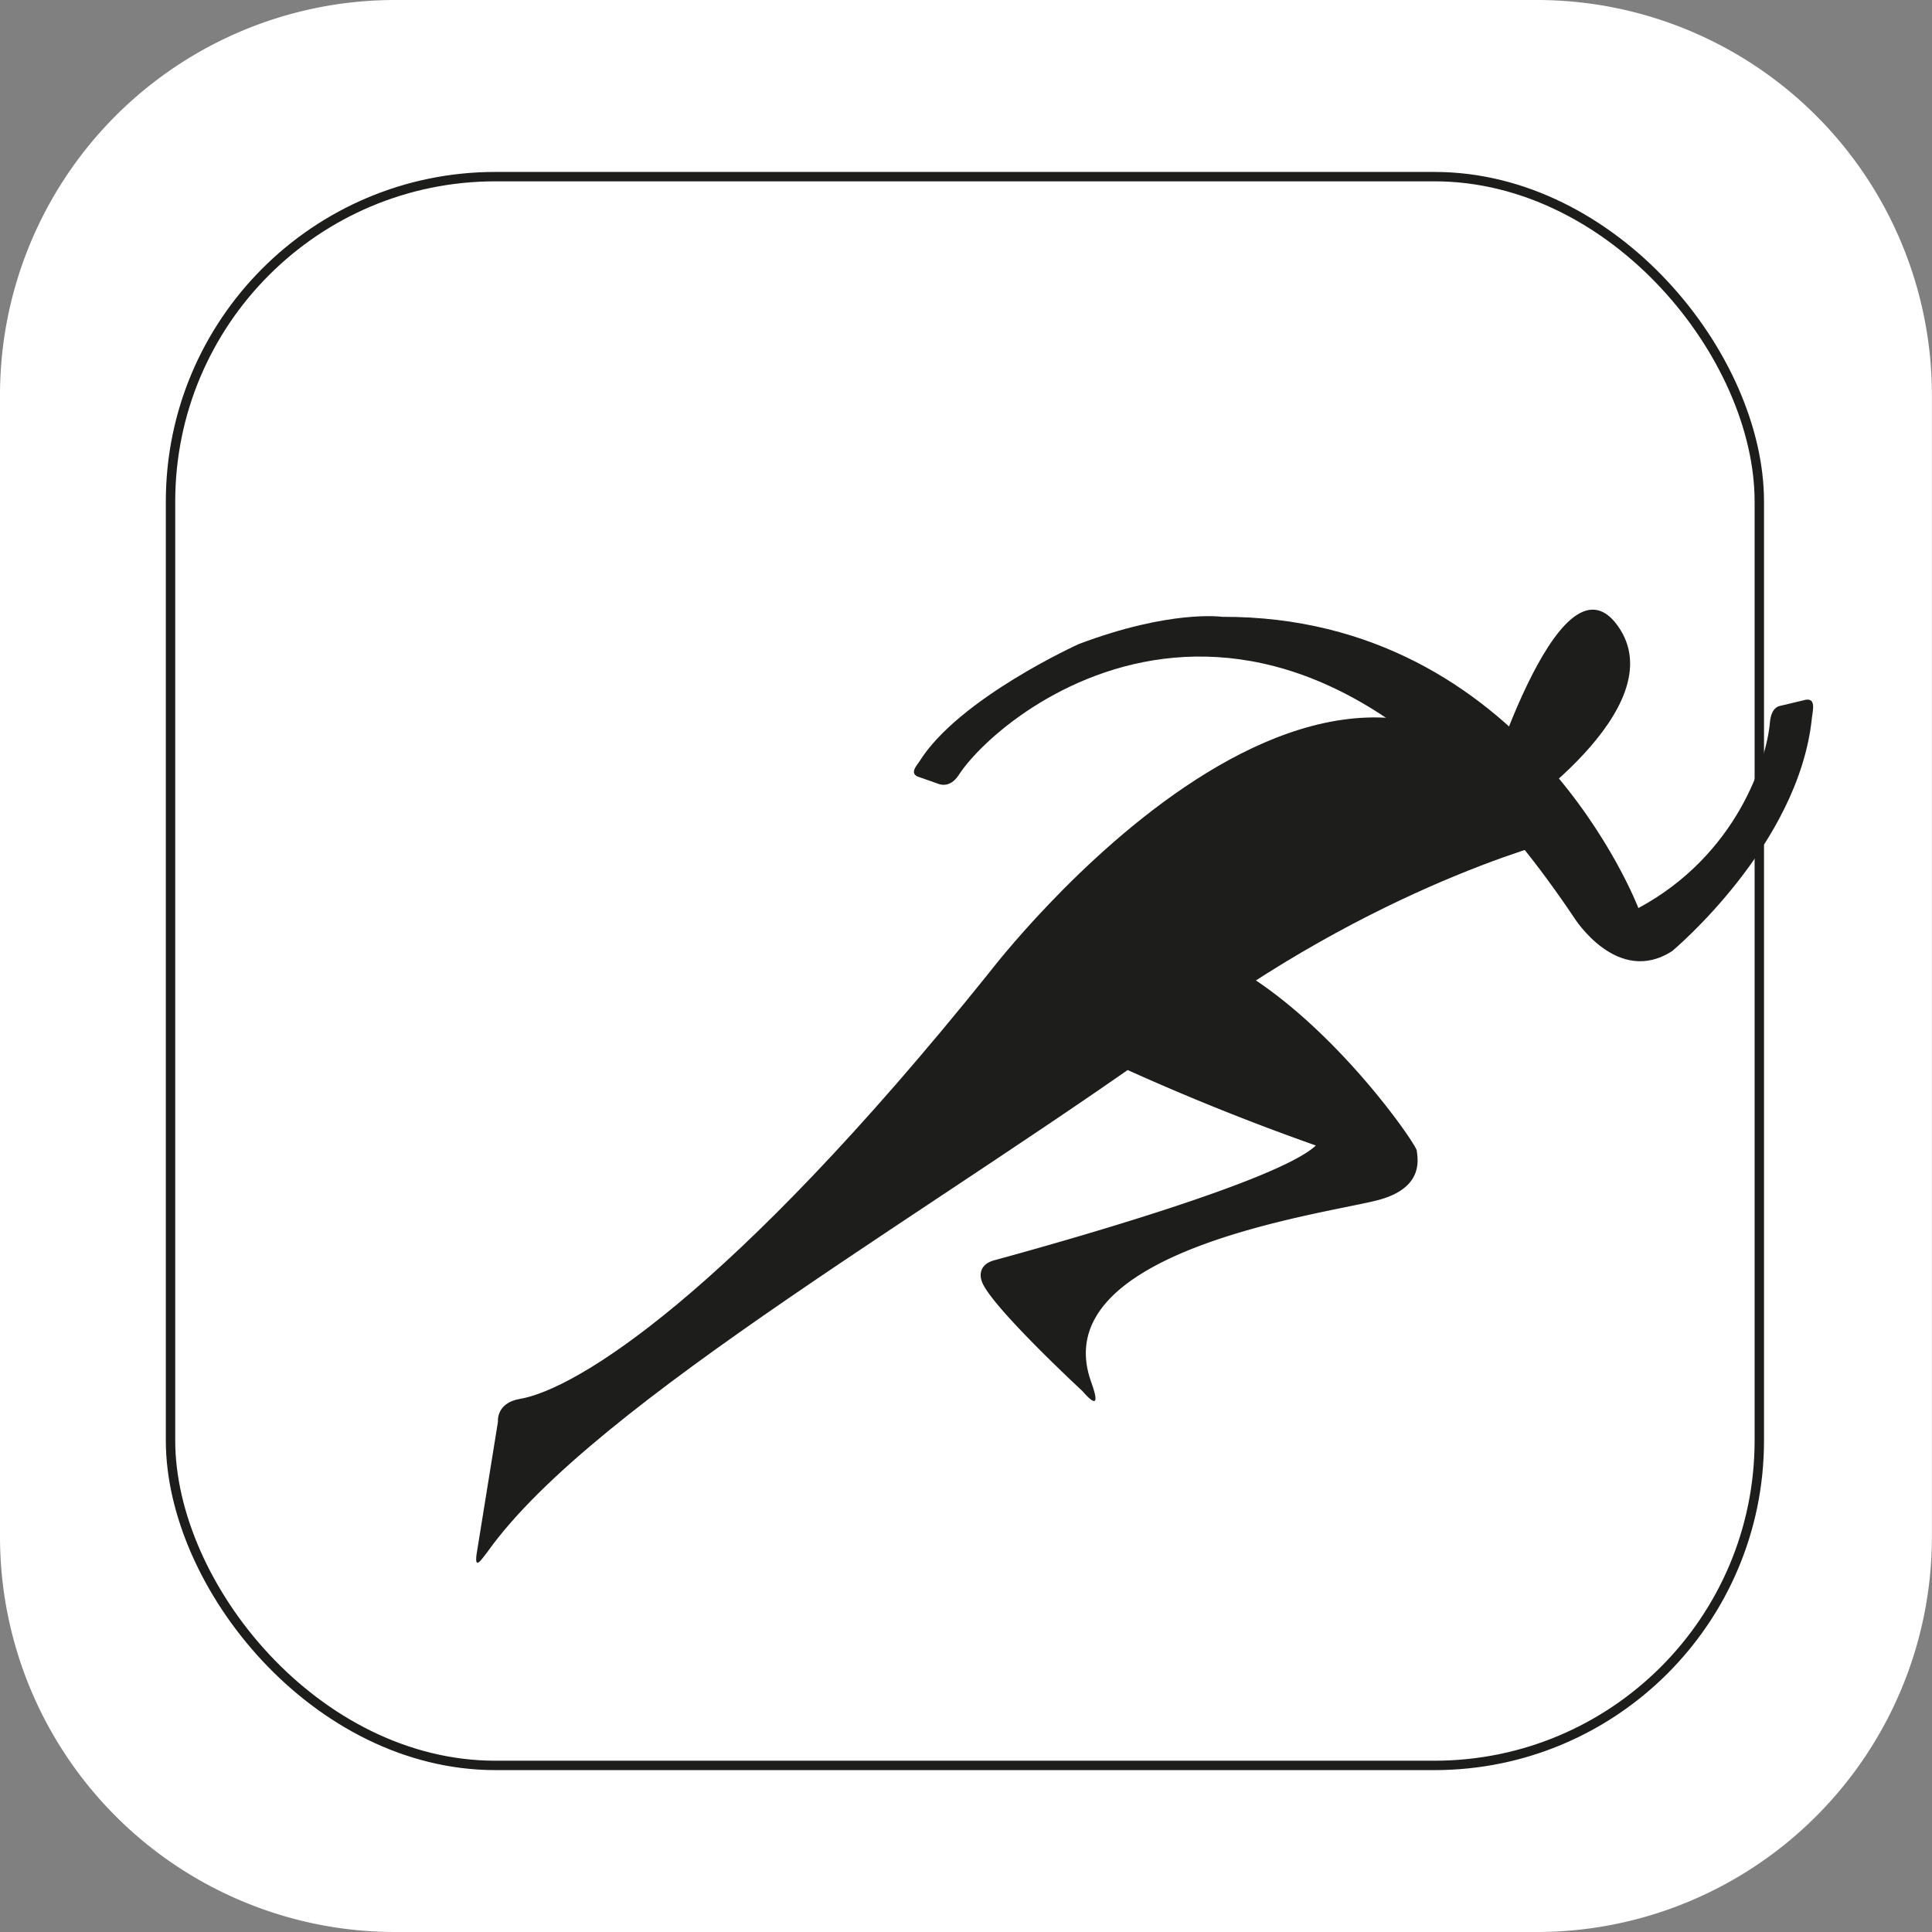
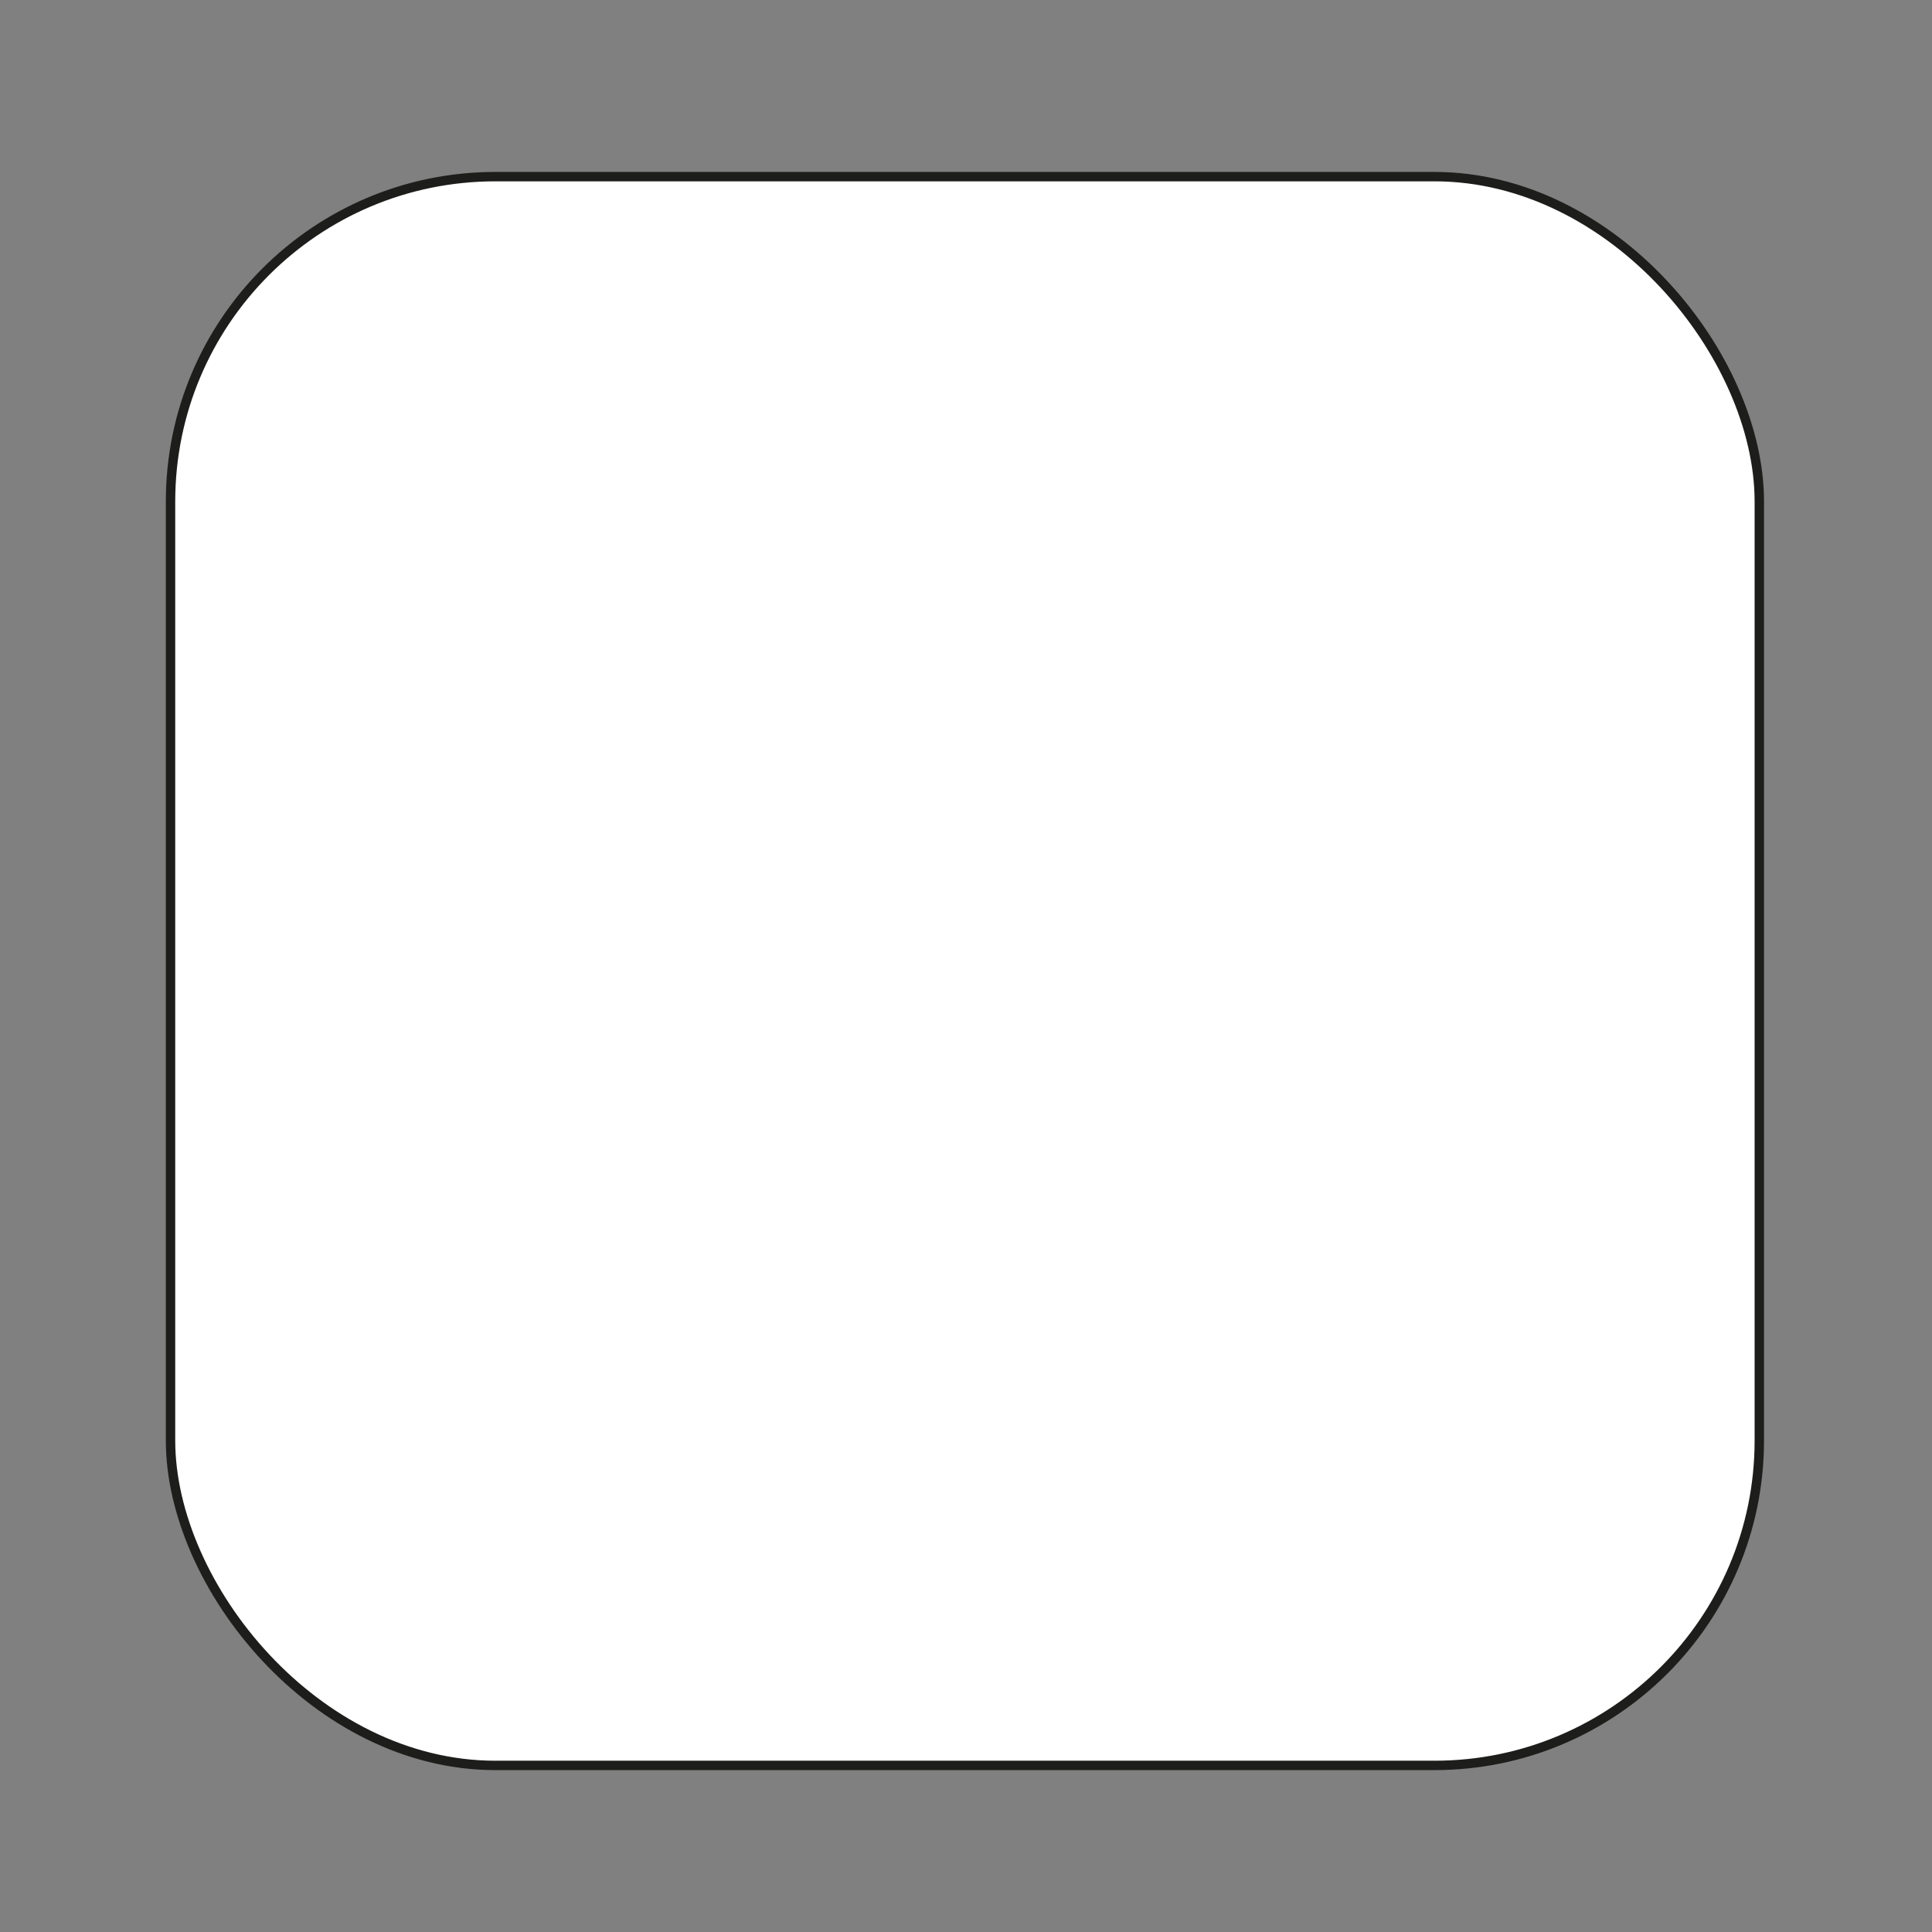
<svg xmlns="http://www.w3.org/2000/svg" viewBox="0 0 205.63 205.63">
  <rect x="0" y="0" width="205.63" height="205.63" fill="#808080" stroke="none" />
  <defs>
    <style>.cls-1,.cls-2{fill:#fff;}.cls-2{stroke:#1d1d1b;stroke-miterlimit:10;}.cls-3{fill:#1d1d1b;}</style>
  </defs>
  <g id="Capa_2" data-name="Capa 2">
    <g id="Capa_1-2" data-name="Capa 1">
-       <path class="cls-1" d="M42.05,0H163.57a42.05,42.05,0,0,1,42.05,42.05V163.57a42.06,42.06,0,0,1-42.06,42.06H42.06A42.06,42.06,0,0,1,0,163.57V42.05A42.05,42.05,0,0,1,42.05,0Z" />
      <rect class="cls-2" x="18.15" y="18.8" width="169.1" height="169.1" rx="34.58" />
-       <path class="cls-3" d="M50.72,165.45,53,151.32s-.23-2,2.34-2.43c5.89-1,22.25-10.87,50-45.44,0,0,38-49.81,61.59-14.35,0,0-18.69,4.33-39.91,19.81-26.41,19.26-63.66,40.18-75.1,56.21C51.29,165.92,50.49,167.21,50.72,165.45Z" />
-       <path class="cls-3" d="M114,111.08s-6-11.27,7.94-11.06,28.73,21.48,28.85,22.44.75,4.05-4.27,5.31c-5.94,1.5-35.14,5.38-30.44,19.15.27.79,1.4,3.76-.89,1.12,0,0-10.17-9.42-10.73-11.79,0,0-.58-1.58,1.35-2.11,7.12-1.94,30.3-8.47,34.24-12.22A257,257,0,0,1,114,111.08Z" />
-       <path class="cls-3" d="M160.17,87.38s18.33-12,12-20.79S157.61,85.9,157.61,85.9" />
-       <path class="cls-3" d="M97.83,82.71l2,.7s1.22.61,2.21-.92c4.72-7.28,34.51-31.1,65.54,15.24,0,0,4.58,7.27,10.4,3.49,0,0,13.49-11.22,14.87-24.83.07-.74.53-2.27-.87-1.86l-2.6.62s-.87.13-1,1.74c-.34,3.93-3.47,14.08-14,19.76,0,0-11.83-31.11-44.31-31,0,0-5.46-.79-15.23,2.89,0,0-12.81,5.78-17,12.53C97.5,81.55,96.76,82.39,97.83,82.71Z" />
    </g>
  </g>
</svg>